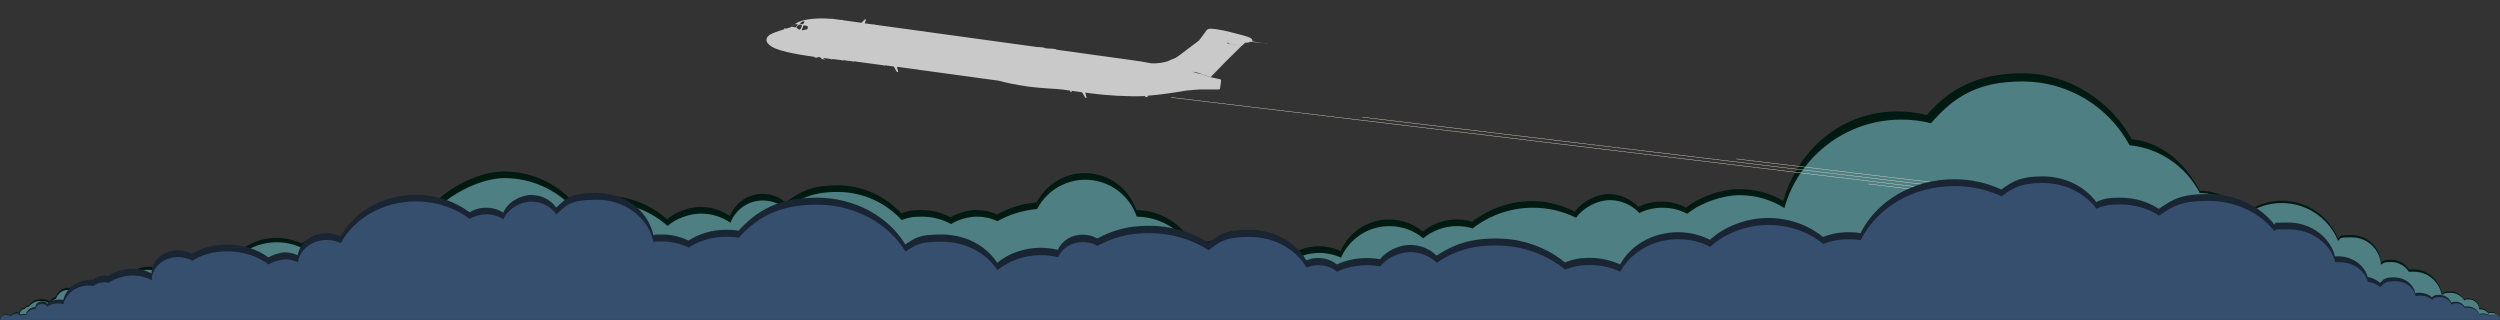
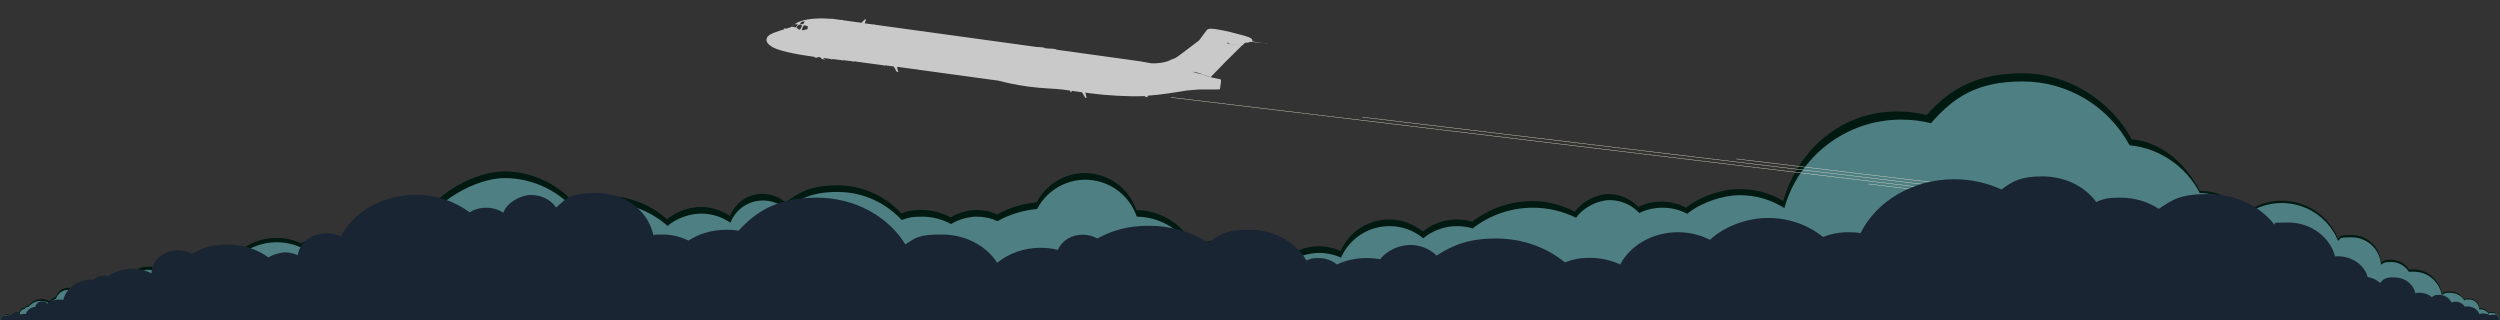
<svg xmlns="http://www.w3.org/2000/svg" id="Layer_1" version="1.1" viewBox="0 0 1316.7 168.8">
  <rect x="0" y="0" width="1316.7" height="168.8" fill="#333333" stroke="none" />
  <defs>
    <style> .st0 { fill: none; stroke: #eae0d2; stroke-miterlimit: 10; stroke-width: .2px; } .st1 { fill: #001a12; } .st2 { fill: #374f6e; } .st3 { fill: #1a2533; } .st4 { fill: #efefef; isolation: isolate; opacity: .8; } .st5 { fill: #021900; } .st6 { display: none; } .st7 { fill: #4e7f82; } </style>
  </defs>
  <g id="Layer_2" class="st6">
    <rect class="st5" y="0" width="1316" height="145" />
  </g>
  <path class="st1" d="M1316.6,168.8c0-2.2-1.8-4.4-4-4.4s-1.3.2-1.8.5c-1-1.4-2.5-2.6-4.4-2.6s-.5,0-.7,0c0-2.9-2.5-5.1-5.4-5.1s-1.7.2-2.4.6c-1.6-2.5-4.3-4.3-7.4-4.3s-3.1.4-4.4,1.2c-1.2-7-7.4-12.8-14.7-12.8s-1.8,0-2.6.2c-1.9-3.2-5.4-5.3-9.4-5.3s-3.8.5-5.4,1.4c-.5-8.1-7.2-14.4-15.4-14.4s-5.1.7-7.2,1.8c-3-7.4-8.8-13.7-16.8-17.2-10.8-4.7-22.9-3-31.8,3.5-3.1-3.6-7-6.6-11.6-8.7-4.1-1.8-8.4-2.7-12.6-2.7-7.1-13.8-19.7-25.6-35.9-27.2-10.8-20-33.1-34.7-57.4-34.7s-38.8,8.5-50.5,22c-5-1.3-10.3-1.9-15.7-1.9-29.3,0-52.3,20.3-59.9,47.2-6.8-4.3-14.9-6.3-23.5-6.3s-20.1,3.7-27.7,9.8c-3.9-2.1-8.3-3.2-13-3.2s-8.5,1-12.2,2.8c-3.9-4.2-9.5-6.8-15.6-6.8s-13.8,3.7-17.7,9.3c-6.9-3.4-14.3-5.6-22.4-5.6-11.9,0-22.9,4.1-31.7,10.9-2.6-.8-5.3-1.2-8.2-1.2-6.8,0-13,2.4-17.8,6.4-4.8-4-11-6.4-17.8-6.4-11.4,0-21.2,6.8-25.5,16.6-3.5-1.6-7.4-2.5-11.6-2.5s-9.5,1.3-13.4,3.5c-2.3-5.7-7.9-9.7-14.4-9.7s-9.6,2.5-12.5,6.3c-3.6-2.1-7.9-3.3-12.4-3.3s-9,1.3-12.7,3.5c-5.6-11.3-17.1-19.2-30.6-19.4-3.1-9.1-10.7-16.4-20.7-18.7-13-3-25.9,3.4-31.8,14.7-7.5.6-14.6,2.9-20.9,6.4-3.3-1.6-7-2.4-10.9-2.4s-9.6,1.4-13.5,3.9c-4.6-2.5-9.9-3.9-15.4-3.9s-7.3.6-10.6,1.8c-8.4-9.1-20.4-14.8-33.7-14.8s-19.7,3.4-27.3,9c-3.2-2.8-7.4-4.5-12.1-4.5-7.8,0-14.4,4.8-17.1,11.7-4.4-3-9.7-4.8-15.5-4.8s-12.9,2.4-17.6,6.5c-8.7-7.7-20.2-12.4-32.8-12.4s-11.6,1-16.9,3c-9-9.7-22-15.8-36.3-15.8s-36.9,11-44.8,28h-.9c-11.4,0-22,3.9-30.4,10.4-4.5-4-10.4-4.3-16.9-4.3s-9.8,1.3-13.7,3.8c-4-1.9-8.4-2.9-13.1-2.9-10.4,0-19.6,5.2-25.2,13.1-1.7-.7-3.6-1.1-5.6-1.1-3.9,0-7.4,1.5-10.1,3.9-1.5-.5-3.2-.8-4.9-.8-4.1,0-8.1,1.8-10.8,4.5-2.7-3-6.6-4.4-11-4.4-7.1,0-12.9,5.5-14.4,12.1-.9-.3-1.8-.5-2.8-.5-1.5,0-3,.4-4.2,1.2-2.4-2.3-5.7-3.7-9.3-3.7s-6,1.1-8.3,2.8c-.9-.5-2-.8-3.2-.8-3,0-5.5,2-6.3,4.7-1.4.4-2.5,1.3-3.3,2.5-1.3-.9-2.9-1.3-4.6-1.3-2.6,0-5,1.5-6.5,3.4h-.4c-.7,0-1.4.5-1.6,1.2-1.5,0-2.8,1.2-2.8,2.7-.5-.2-.8-.3-1.4-.3-1.3,0-2.5.8-3.3,1.7-.6-.5-1.4-.6-2.2-.6-1.8,0-3,1.8-3,3.6l67.8-1.2h1098.1l150.3,1.2v-.4Z" />
  <path class="st7" d="M1316.6,168.8c0-2.2-1.8-4-4-4s-1.3.2-1.8.5c-1-1.4-2.6-2.4-4.4-2.4s-.5,0-.7,0c0-2.9-2.5-5.2-5.3-5.2s-1.7.2-2.4.6c-1.6-2.5-4.4-4.1-7.5-4.1s-3.2.4-4.5,1.2c-1.2-7-7.3-12.3-14.6-12.3s-1.8,0-2.6.2c-1.9-3.2-5.4-5.3-9.4-5.3s-3.8.5-5.4,1.4c-.5-8.1-7.2-14.4-15.4-14.4s-5.1.7-7.2,1.8c-3-7.4-8.8-13.7-16.8-17.2-10.8-4.7-22.9-3-31.8,3.5-3.1-3.6-7-6.6-11.6-8.7-4.1-1.8-8.4-2.7-12.6-2.7-7.1-13.8-20.9-23.6-37-25.2-10.8-20-32-33.6-56.3-33.6s-36.5,8.5-48.3,22c-5-1.3-10.3-1.9-15.7-1.9-29.3,0-54,19.7-61.5,46.6-6.8-4.3-14.8-6.8-23.5-6.8s-20.1,3.7-27.7,9.8c-3.9-2.1-8.3-3.2-13-3.2s-8.5,1-12.2,2.8c-3.9-4.2-9.5-6.8-15.6-6.8s-13.8,3.7-17.7,9.3c-6.9-3.4-14.6-5.3-22.8-5.3-11.9,0-22.9,4.1-31.7,10.9-2.6-.8-5.3-1.2-8.2-1.2-6.8,0-13,2.4-17.8,6.4-4.8-4-11-6.4-17.8-6.4-11.4,0-21.2,6.8-25.5,16.6-3.5-1.6-7.4-2.5-11.6-2.5s-9.5,1.3-13.4,3.5c-2.3-5.7-7.9-9.7-14.4-9.7s-9.6,2.5-12.5,6.3c-3.6-2.1-7.9-3.3-12.4-3.3s-9,1.3-12.7,3.5c-5.6-11.3-17.1-19.2-30.6-19.4-3.1-9.1-10.7-16.4-20.7-18.7-13-3-25.9,3.4-31.8,14.7-7.5.6-14.6,2.9-20.9,6.4-3.3-1.6-7-2.4-10.9-2.4s-9.6,1.4-13.5,3.9c-4.6-2.5-9.9-3.9-15.4-3.9s-7.3.6-10.6,1.8c-8.4-9.1-20.4-14.8-33.7-14.8s-19.7,3.4-27.3,9c-3.2-2.8-7.4-4.5-12.1-4.5-7.8,0-14.4,4.8-17.1,11.7-4.4-3-9.7-4.8-15.5-4.8s-12.9,2.4-17.6,6.5c-8.7-7.7-20.2-12.4-32.8-12.4s-11.6,1-16.9,3c-9-9.7-22-15.8-36.3-15.8s-37.2,11.8-45,28.9h-.9c-11.4,0-22,3.9-30.4,10.4-4.5-4-10.5-6.5-17-6.5s-9.6,1.4-13.5,3.9c-4-1.9-8.4-2.9-13.1-2.9-10.4,0-19.6,5.2-25.2,13.1-1.7-.7-3.6-1.1-5.6-1.1-3.9,0-7.4,1.5-10.1,3.9-1.5-.5-3.2-.8-4.9-.8-4.1,0-7.9,1.7-10.6,4.4-2.7-3-6.7-5-11.1-5-7.1,0-13.1,5-14.6,11.6-.9-.3-1.8-.5-2.8-.5-1.5,0-3,.4-4.2,1.2-2.4-2.3-5.7-3.7-9.3-3.7s-6,1.1-8.3,2.8c-.9-.5-2-.8-3.2-.8-3,0-5.5,2-6.3,4.7-1.4.4-2.5,1.3-3.3,2.5-1.3-.9-2.9-1.4-4.7-1.4-2.6,0-4.9,1.2-6.4,3.1h-.4c-.7,0-1.3.4-1.6,1.1-1.5,0-2.6,1.3-2.7,2.7-.5-.2-1-.3-1.6-.3-1.3,0-2.5.6-3.3,1.5-.6-.5-1.3-.7-2-.7-1.8,0-3.3,1.5-3.3,3.3h1316.2l.2-.4Z" />
  <line class="st0" x1="717.6" y1="61.7" x2="1120.5" y2="110" />
  <line class="st0" x1="616.7" y1="51.3" x2="1028.8" y2="100.7" />
  <line class="st0" x1="914.5" y1="83.7" x2="1143.6" y2="111.1" />
  <line class="st0" x1="984.1" y1="96.9" x2="1213.1" y2="124.4" />
  <path class="st3" d="M1314.1,165.5v.3c-1.1-.2-2,0-2.8.2-.9-.6-2.1-.9-3.3-.9s-1.5,0-2.2.3c-.6-2.1-3-3.9-5.9-4s-1.2,0-1.8.2c-.7-1.5-2.5-2.6-4.5-2.7-2,0-1.7.2-2.5.5-.9-2.3-3.3-4-6.1-4.1-2.8-.1-3,.4-4.2,1.2-1.6-1.4-3.7-2.2-6-2.3s-1.9.1-2.7.3c-.8-4.6-5.2-8.2-10.6-8.4s-6.1,1-8,2.9c-1.7-1.6-3.9-2.7-6.5-3.1-1.6-6-7.6-10.6-14.9-10.9h-2.3c-2.5-9.9-12.5-17.8-24.5-17.8s-5.1.4-7.5,1c-7.6-9.7-20.3-16-34.8-16s-18.8,2.9-26,7.8c-5.6-3.7-12.6-5.9-20.2-5.9s-8.9.8-12.8,2.2c-6-8.1-16.4-13.4-28.2-13.4s-15.8,2.6-21.7,6.9c-7.4-3.4-15.9-5.4-24.8-5.4-22.1,0-41.1,11.7-49.4,28.4-2.1-.4-4.2-.5-6.4-.5-4.8,0-9.3.9-13.4,2.5-7.6-6.2-17.7-10-28.9-10s-22.9,4.4-30.6,11.5c-4.9-2.5-10.7-4-16.8-4-13.5,0-25.1,6.9-30.5,17-4.7-2.2-10.1-3.5-15.9-3.5s-9.2.9-13.2,2.4c-9.5-7.8-22.2-12.6-36.2-12.6s-22.6,3.3-31.4,9c-3.4-3.4-8.4-5.6-14-5.6s-12.3,3-15.7,7.5c-2.3-.4-4.6-.6-7-.6-5.7,0-11.1,1.2-15.8,3.4-2.5-2.1-5.9-3.4-9.7-3.4s-4.4.5-6.3,1.3c-5.6-9.6-16.9-16.2-30-16.2s-15.8,2.6-21.6,6.9c-8.7-5.6-19.5-9-31.2-9s-19.4,2.5-27.4,6.7c-2.2-1.3-4.9-2-7.7-2-6,0-11.1,3.3-13,8-2.9-.7-5.9-1.1-9.1-1.1-8.9,0-16.9,3-22.9,7.9-5.8-9-16.7-14.9-29.3-14.9s-13.7,1.9-19.1,5.2c-8.9-14.6-26.4-24.6-46.6-24.6s-31.6,6.8-41.2,17.4c-2.1-.4-4.3-.5-6.5-.5-7.5,0-14.3,2.1-19.9,5.7-4.1-2-8.7-3.2-13.7-3.2s-3.2,0-4.7.4c-.2-.7-.4-1.3-.6-1.9-3.2-11.7-15.1-20.4-29.4-20.4s-15.8,2.9-21.3,7.7c-2.7-4-7.6-6.6-13.2-6.6s-12.6,3.9-14.6,9.3c-2.5-1.6-5.6-2.6-9-2.6s-6.3.9-8.8,2.4c-7.6-5.7-17.5-9.2-28.4-9.2-17.4,0-32.5,9-39.5,21.9-2.2-1.1-4.7-1.7-7.4-1.7-7.8,0-14.2,5.1-15.2,11.6-2.1-.9-4.3-1.5-6.6-1.5s-6.4,1.1-8.8,2.7c-5.8-4.3-13.4-6.8-21.6-6.8s-13.3,1.8-18.6,4.9c-2.2-1.2-4.7-1.9-7.5-1.9-7.7,0-13.9,5.4-13.9,12.2-3-1.6-6.5-2.5-10.2-2.5s-9.1,1.5-12.6,3.9c-.7-.2-1.5-.3-2.2-.3-2.2,0-4.2.8-5.7,2.2h-2.2c-6.7.5-12.3,5-13.6,10.7-.9-.2-1.9-.3-3-.2-2.1.2-4,.9-5.4,2.1-.6-.8-1.7-1.3-2.9-1.2-1.8.1-3.2,1.4-3.4,2.9-2.4.2-4.4,1.7-5,3.8-.3,0-.6-.1-1-.1s-.7,0-1,.2h-.9c-.6-.4-1.4-.6-2.2-.5-1.2,0-2.2.6-2.8,1.3h-.2c-.8-.3-1.8-.4-2.8-.1-1.8.4-2.5,1.6-2.5,2.6h1316.3c0-1-.7-2.9-2.5-3.3h.1ZM1230,135h0s0,0,0,0Z" />
-   <path class="st2" d="M1314.2,165.6v.3c-1.1-.2-2,0-2.8.4-.9-.5-2.1-.8-3.3-.8s-1.5,0-2.2.4c-.6-2.1-3-3.8-5.9-3.8s-1.2,0-1.8.3c-.7-1.5-2.5-2.6-4.5-2.6s-1.7.3-2.5.6c-.9-2.3-3.3-3.9-6.1-3.9s-3,.5-4.2,1.3c-1.6-1.3-3.7-2.1-6-2.1s-1.9.2-2.7.4c-.8-4.6-5.2-8-10.6-8s-6.1,1.2-8,3.2c-1.7-1.5-3.9-2.6-6.5-2.8-1.6-6-7.6-10.4-14.9-10.4s-1.7,0-2.3,0c-2.5-9.9-12.5-17.3-24.5-17.3s-5.1.4-7.5,1c-7.6-9.7-20.3-16-34.8-16s-18.8,2.9-26,7.8c-5.6-3.7-12.6-5.9-20.2-5.9s-8.9.8-12.8,2.2c-6-8.1-16.4-13.5-28.2-13.5s-15.8,2.6-21.7,7c-7.4-3.4-15.9-5.4-24.8-5.4-22.1,0-41.1,11.7-49.4,28.5-2.1-.4-4.2-.5-6.4-.5-4.8,0-9.3.9-13.4,2.5-7.6-6.3-17.7-10-28.9-10s-22.9,4.4-30.6,11.5c-4.9-2.6-10.7-4-16.8-4-13.5,0-25.1,7-30.5,17.1-4.7-2.2-10.1-3.5-15.9-3.5s-9.2.9-13.2,2.4c-9.5-7.8-22.2-12.7-36.2-12.7s-22.6,3.3-31.4,9.1c-3.4-3.4-8.4-5.6-14-5.6s-12.3,3-15.7,7.5c-2.3-.4-4.6-.6-7-.6-5.7,0-11.1,1.2-15.8,3.4-2.5-2.1-5.9-3.4-9.7-3.4s-4.4.5-6.3,1.3c-5.6-9.6-16.9-16.2-30-16.2s-15.8,2.6-21.6,7c-8.7-5.6-19.5-9-31.2-9s-19.4,2.5-27.4,6.7c-2.2-1.3-4.9-2-7.7-2-6,0-11.1,3.3-13,8-2.9-.7-5.9-1.1-9.1-1.1-8.9,0-16.9,3-22.9,7.9-5.8-9-16.7-15-29.3-15s-13.7,1.9-19.1,5.2c-8.9-14.6-26.4-24.7-46.6-24.7s-31.6,6.8-41.2,17.4c-2.1-.4-4.3-.5-6.5-.5-7.5,0-14.3,2.1-19.9,5.7-4.1-2-8.7-3.2-13.7-3.2s-3.2,0-4.7.4c-.2-.7-.4-1.3-.6-1.9-3.2-11.7-15.1-20.5-29.4-20.5s-15.8,2.9-21.3,7.7c-2.7-4-7.6-6.7-13.2-6.7s-12.6,3.9-14.6,9.3c-2.5-1.6-5.6-2.6-9-2.6s-6.3.9-8.8,2.4c-7.6-5.7-17.5-9.2-28.4-9.2-17.4,0-32.5,9-39.5,22-2.2-1.1-4.7-1.7-7.4-1.7-7.8,0-14.2,5.1-15.2,11.7-2.1-.9-4.3-1.5-6.6-1.5s-6.4,1.1-8.8,2.7c-5.8-4.3-13.4-6.9-21.6-6.9s-13.3,1.8-18.6,4.9c-2.2-1.2-4.7-1.9-7.5-1.9-7.7,0-13.9,5.5-13.9,12.2-3-1.6-6.5-2.5-10.2-2.5s-9.1,1.5-12.6,3.9c-.7-.2-1.5-.3-2.2-.3-2.2,0-4.2.7-5.7,1.9-.7,0-1.4-.2-2.2-.2-6.7,0-12.3,4.1-13.6,9.8-.9-.3-1.9-.4-3-.4-2.1,0-4,.6-5.4,1.7-.6-.9-1.7-1.4-2.9-1.4-1.8,0-3.2,1.1-3.4,2.6-2.4,0-4.4,1.4-5,3.4-.3,0-.6-.2-1-.2s-.7,0-1,.2h-.9c-.6-.4-1.4-.7-2.2-.7-1.2,0-2.2.4-2.8,1.1h-.2c-.8-.4-1.8-.5-2.8-.4-1.8.3-2.5,1.4-2.5,2.4h1316.4c0-1-.7-2.8-2.5-3.2v.3ZM1230,138.1h0s0,0,0,0Z" />
  <g>
    <path class="st4" d="M603.8,51.5q0,0,0,0c0,.1,0,.1,0,.1q.1,0,.1-.1t-.1,0Z" />
    <path class="st4" d="M602.7,51.4l.2.2h0v-.2h-.3Z" />
-     <polygon class="st4" points="564.6 48.6 564.5 48.6 564.5 48.6 564.6 48.6" />
    <path class="st4" d="M667.3,23l-7.8-1.2c0,0,.1-.2.1-.3,0-1.1-.7-1.7-5-2.9-4.1-1.1-9.3-2.5-13.9-3.2-4.6-.7-4.9,0-5.9,1.5l-2.9,3.9c-.2.4-.6.7-.9.9l-9.4,7.1c-.9.6-1.8,1.4-2.9,1.9-.5.2-1,.4-1.5.6-.3,0-.7.3-1.1.5-.3,0-.6.3-.9.4-2.2.7-5.6,1.4-9.1,1.1-3.2-.6-6.5-1.2-9.8-1.6l-39.7-5.5c-.3-.2-.7-.4-1.1-.4l-1.8-.2h-1.1l-2.1-.2c-.3-.2-.7-.4-1.1-.4l-1.8-.2h-1.1l-85.8-11.8c0-.2-.6-.3-.7-.1l-4.4-.6h-.2l.7-1.9v-.2h-.6l-1.8,1.8h0l-9.5-1.3c0,0-.3-.2-.4-.2h-.6c-.1-.1-.3,0-.4,0l-4.3-.6c-.3,0-.6,0-.9,0v-.3l-.2.3h-.2c-5.3-.5-14.4-.2-18.1,2.5l-2.5,1.9c-.9.3-1.8.6-2.8.9v-.3h-.3c-.2,0-.4,0-.8.2h.4v.3h0c-1.7.5-3.4,1.1-4.8,1.6-1.7.6-4.3,1.6-4.6,3.7-.3,2.1,2.4,3.7,3.5,4.3,1.2.6,5.6,2.6,18.1,4.4l3.4.5h.2v.3c.4,0,1.2.3,1.6.2v-.3h1.4c0,0,1,1,1,1h.2c0,0,1.4.3,1.4.3v-.3h-.5l-.4-.6,4.1.6h.3v.3h.3v-.3h.2l4.9.6h.3v.3h.3v-.3h.2l4.9.6h.3v.3h.3v-.3h.2l15.5,2.1h.3v.3h.3v-.3h.2l4.4.6h.1l1.7,2.9s0,0,.2,0h.5l-.7-2.7h.2l53.4,7.3c3.7,1,8.5,2.1,15.6,3.1,7.1,1,15,1.1,18.4,1.6l3.5.5.4.8h.6c0,0-.2-.7-.2-.7l5.5.8h.1l1.7,2.9s0,0,.2,0h.5l-.7-2.7h.2l3,.4c7.3,1,19.5,1.8,28.2,1.4l.2.3.3.2h.5c0,.1.4.1.4.1v-.8c6.5-.4,15.6-1.9,19.1-2.5.7-.1,1.1-.2,1.3-.2,1.3-.2,5.7-.5,7.3-.6h9.7c.7,0,.8-.3.8-.7l.5-3.8c0-.4,0-.7-.5-.9,0,0-3.2-.6-4.8-1-1.5-.4-2.7-.8-4.9-1.6h-.1c-.3,0-2.3-.6-3.1-.8-.4,0-.7-.2-1-.3,0,0-.6-.3-.6-.3l1,.3h.7c1.8.5,3,1,3.9,1.3,1.4.5,2.3.8,4,1.3l.7-.8,6.9-7.1,8.7-8.6-6.5-.9-.6-.4h-.7v-.2c.2-.2.5-.2.8,0l.8.6,6.3.9,1.7-1.6c.6,0,1.8,0,2.8-.5l8.7.9ZM421.5,12.2c.2-.2.6-.6.8-.7.2-.2.4-.2.6-.2h.7c.2,0,.3,0,.1.3-.1.2-.4.6-.5.8-.1.2-.4.4-.7.3-.3-.1-.6,0-.8,0-.3,0-.3-.2-.1-.4h0ZM417,14.1c-.1,0-.2,0,0-.2l1.6-1.2h.2l1.5.2h0c0,.1-1.3,1.5-1.3,1.5l-2-.3ZM420.7,15.5c-.2-.1-.9-.7-1.1-.8-.2-.1-.1-.3,0-.5l.8-.9c.2-.2.4-.3.7-.3h.9c.3,0,.4.4.3.6h.1l-.7,1.5c-.2.5-.7.6-1,.4ZM425.4,15c-.1.3-.4.4-.5.5h-.1c0-.1-1.9.4-1.9.4-.5.1-.7,0-.5-.5l.7-1.7c0-.3.4-.4.7-.3l1.3.3c.3,0,.3.2.3.4v.9Z" />
  </g>
</svg>